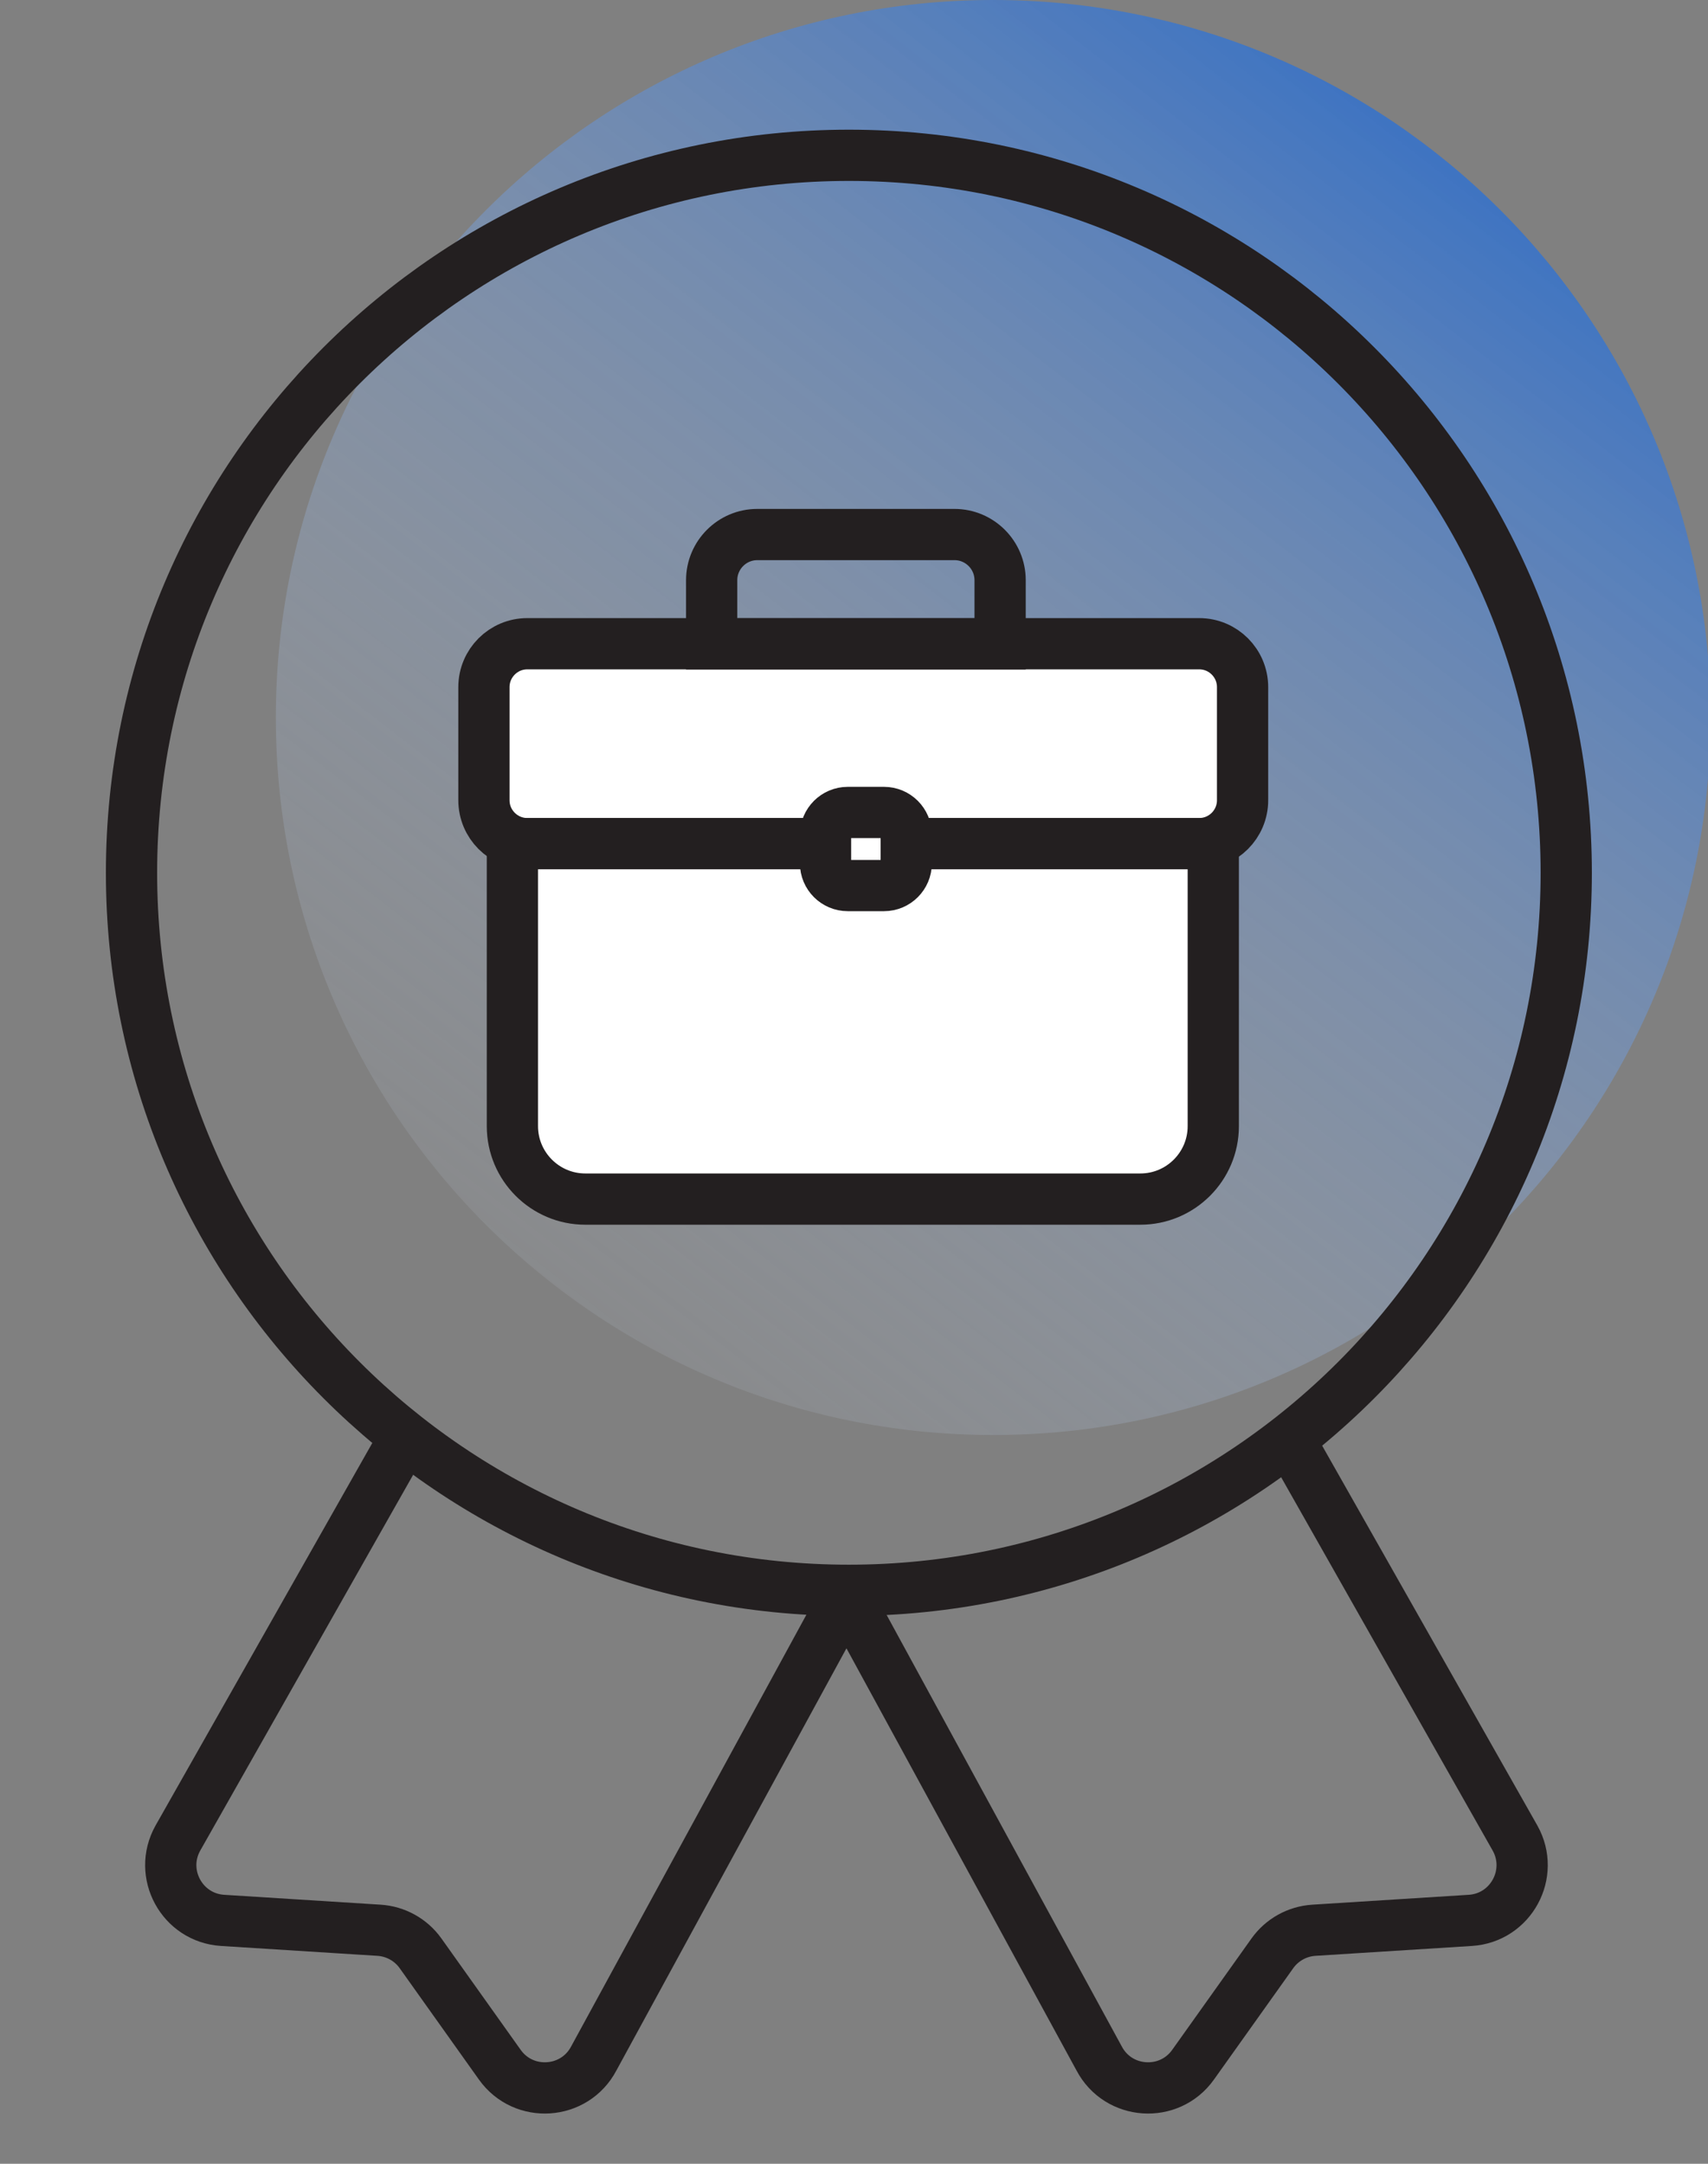
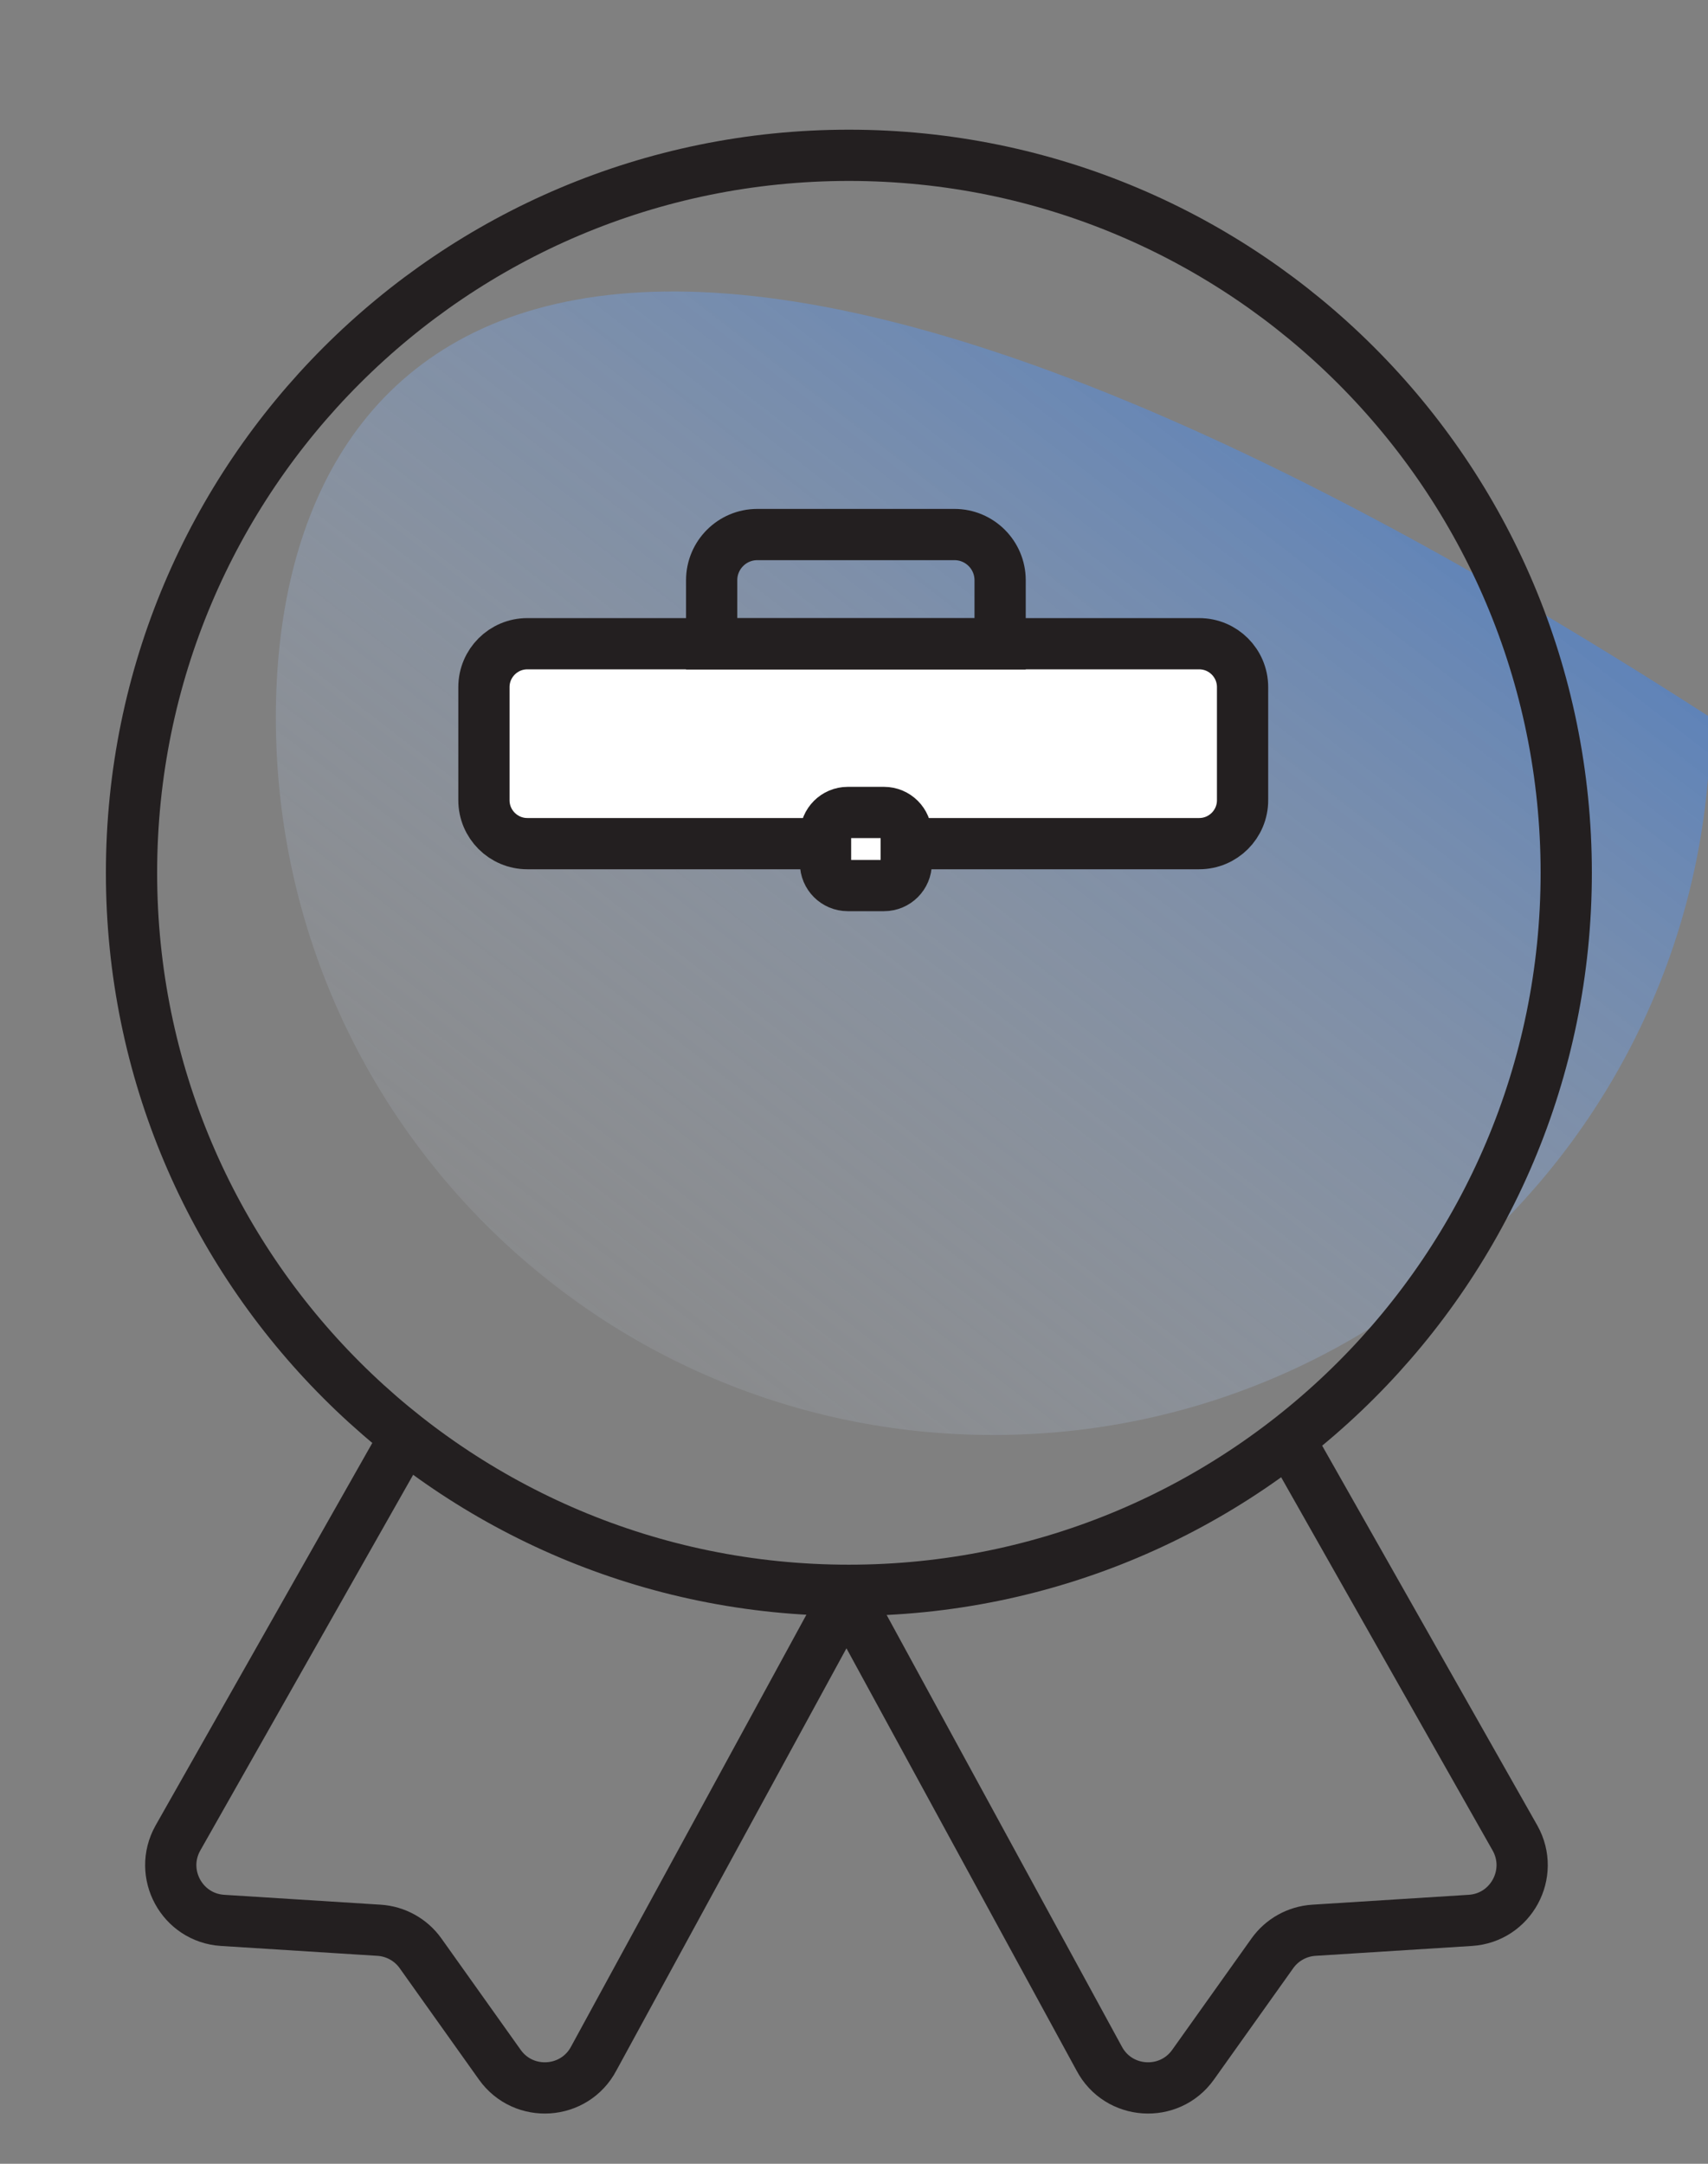
<svg xmlns="http://www.w3.org/2000/svg" width="60" height="76" viewBox="0 0 60 76" fill="none">
  <rect x="0" y="0" width="60" height="76" fill="#808080" stroke="none" />
  <g clip-path="url(#clip0_247_1462)">
-     <path opacity="0.7" d="M34.89 50.403C48.808 50.403 60.09 39.12 60.09 25.202C60.09 11.283 48.808 0 34.89 0C20.973 0 9.69 11.283 9.69 25.202C9.69 39.12 20.973 50.403 34.89 50.403Z" fill="url(#paint0_linear_247_1462)" />
+     <path opacity="0.7" d="M34.89 50.403C48.808 50.403 60.09 39.12 60.09 25.202C20.973 0 9.69 11.283 9.69 25.202C9.69 39.12 20.973 50.403 34.89 50.403Z" fill="url(#paint0_linear_247_1462)" />
    <path d="M14.236 50.465L6.248 64.562C5.55 65.81 6.393 67.36 7.818 67.451L13.314 67.798C13.897 67.835 14.434 68.132 14.773 68.608L17.558 72.521C18.397 73.699 20.187 73.579 20.86 72.298L29.82 55.858" stroke="#231F20" stroke-width="1.8" stroke-miterlimit="10" />
    <path d="M45.234 50.465L53.222 64.562C53.92 65.81 53.077 67.36 51.652 67.451L46.156 67.798C45.573 67.835 45.036 68.132 44.697 68.608L41.911 72.521C41.072 73.699 39.283 73.579 38.61 72.298L29.65 55.858" stroke="#231F20" stroke-width="1.8" stroke-miterlimit="10" />
    <path d="M29.82 55.858C43.737 55.858 55.02 44.575 55.02 30.657C55.02 16.738 43.737 5.455 29.82 5.455C15.902 5.455 4.62 16.738 4.62 30.657C4.62 44.575 15.902 55.858 29.82 55.858Z" stroke="#231F20" stroke-width="1.8" stroke-miterlimit="10" />
    <path d="M42.125 22.61H18.525C17.683 22.61 17 23.293 17 24.135V28.107C17 28.949 17.683 29.632 18.525 29.632H42.125C42.968 29.632 43.65 28.949 43.65 28.107V24.135C43.65 23.293 42.968 22.61 42.125 22.61Z" fill="white" stroke="#231F20" stroke-width="1.8" stroke-miterlimit="10" />
-     <path d="M18 29.632H42.621V39.555C42.621 40.968 41.472 42.117 40.059 42.117H20.562C19.149 42.117 18 40.968 18 39.555V29.632Z" fill="white" stroke="#231F20" stroke-width="1.8" stroke-miterlimit="10" />
    <path d="M26.599 18.775H33.529C34.414 18.775 35.133 19.494 35.133 20.379V22.615H25V20.379C25 19.494 25.719 18.775 26.603 18.775H26.599Z" stroke="#231F20" stroke-width="1.8" stroke-miterlimit="10" />
    <path d="M31.054 28.537H29.781C29.35 28.537 29 28.887 29 29.318V30.323C29 30.754 29.35 31.104 29.781 31.104H31.054C31.485 31.104 31.835 30.754 31.835 30.323V29.318C31.835 28.887 31.485 28.537 31.054 28.537Z" fill="white" stroke="#231F20" stroke-width="1.8" stroke-miterlimit="10" />
  </g>
  <defs>
    <linearGradient id="paint0_linear_247_1462" x1="55.201" y1="-1.05" x2="9.69" y2="57.761" gradientUnits="userSpaceOnUse">
      <stop offset="0.03" stop-color="#015EE5" />
      <stop offset="0.32" stop-color="#5A96EE" stop-opacity="0.65" />
      <stop offset="0.63" stop-color="#B2CEF7" stop-opacity="0.3" />
      <stop offset="0.85" stop-color="#E9F1FC" stop-opacity="0.08" />
      <stop offset="0.96" stop-color="white" stop-opacity="0" />
    </linearGradient>
    <clipPath id="clip0_247_1462">
      <rect width="60" height="76" fill="white" />
    </clipPath>
  </defs>
</svg>